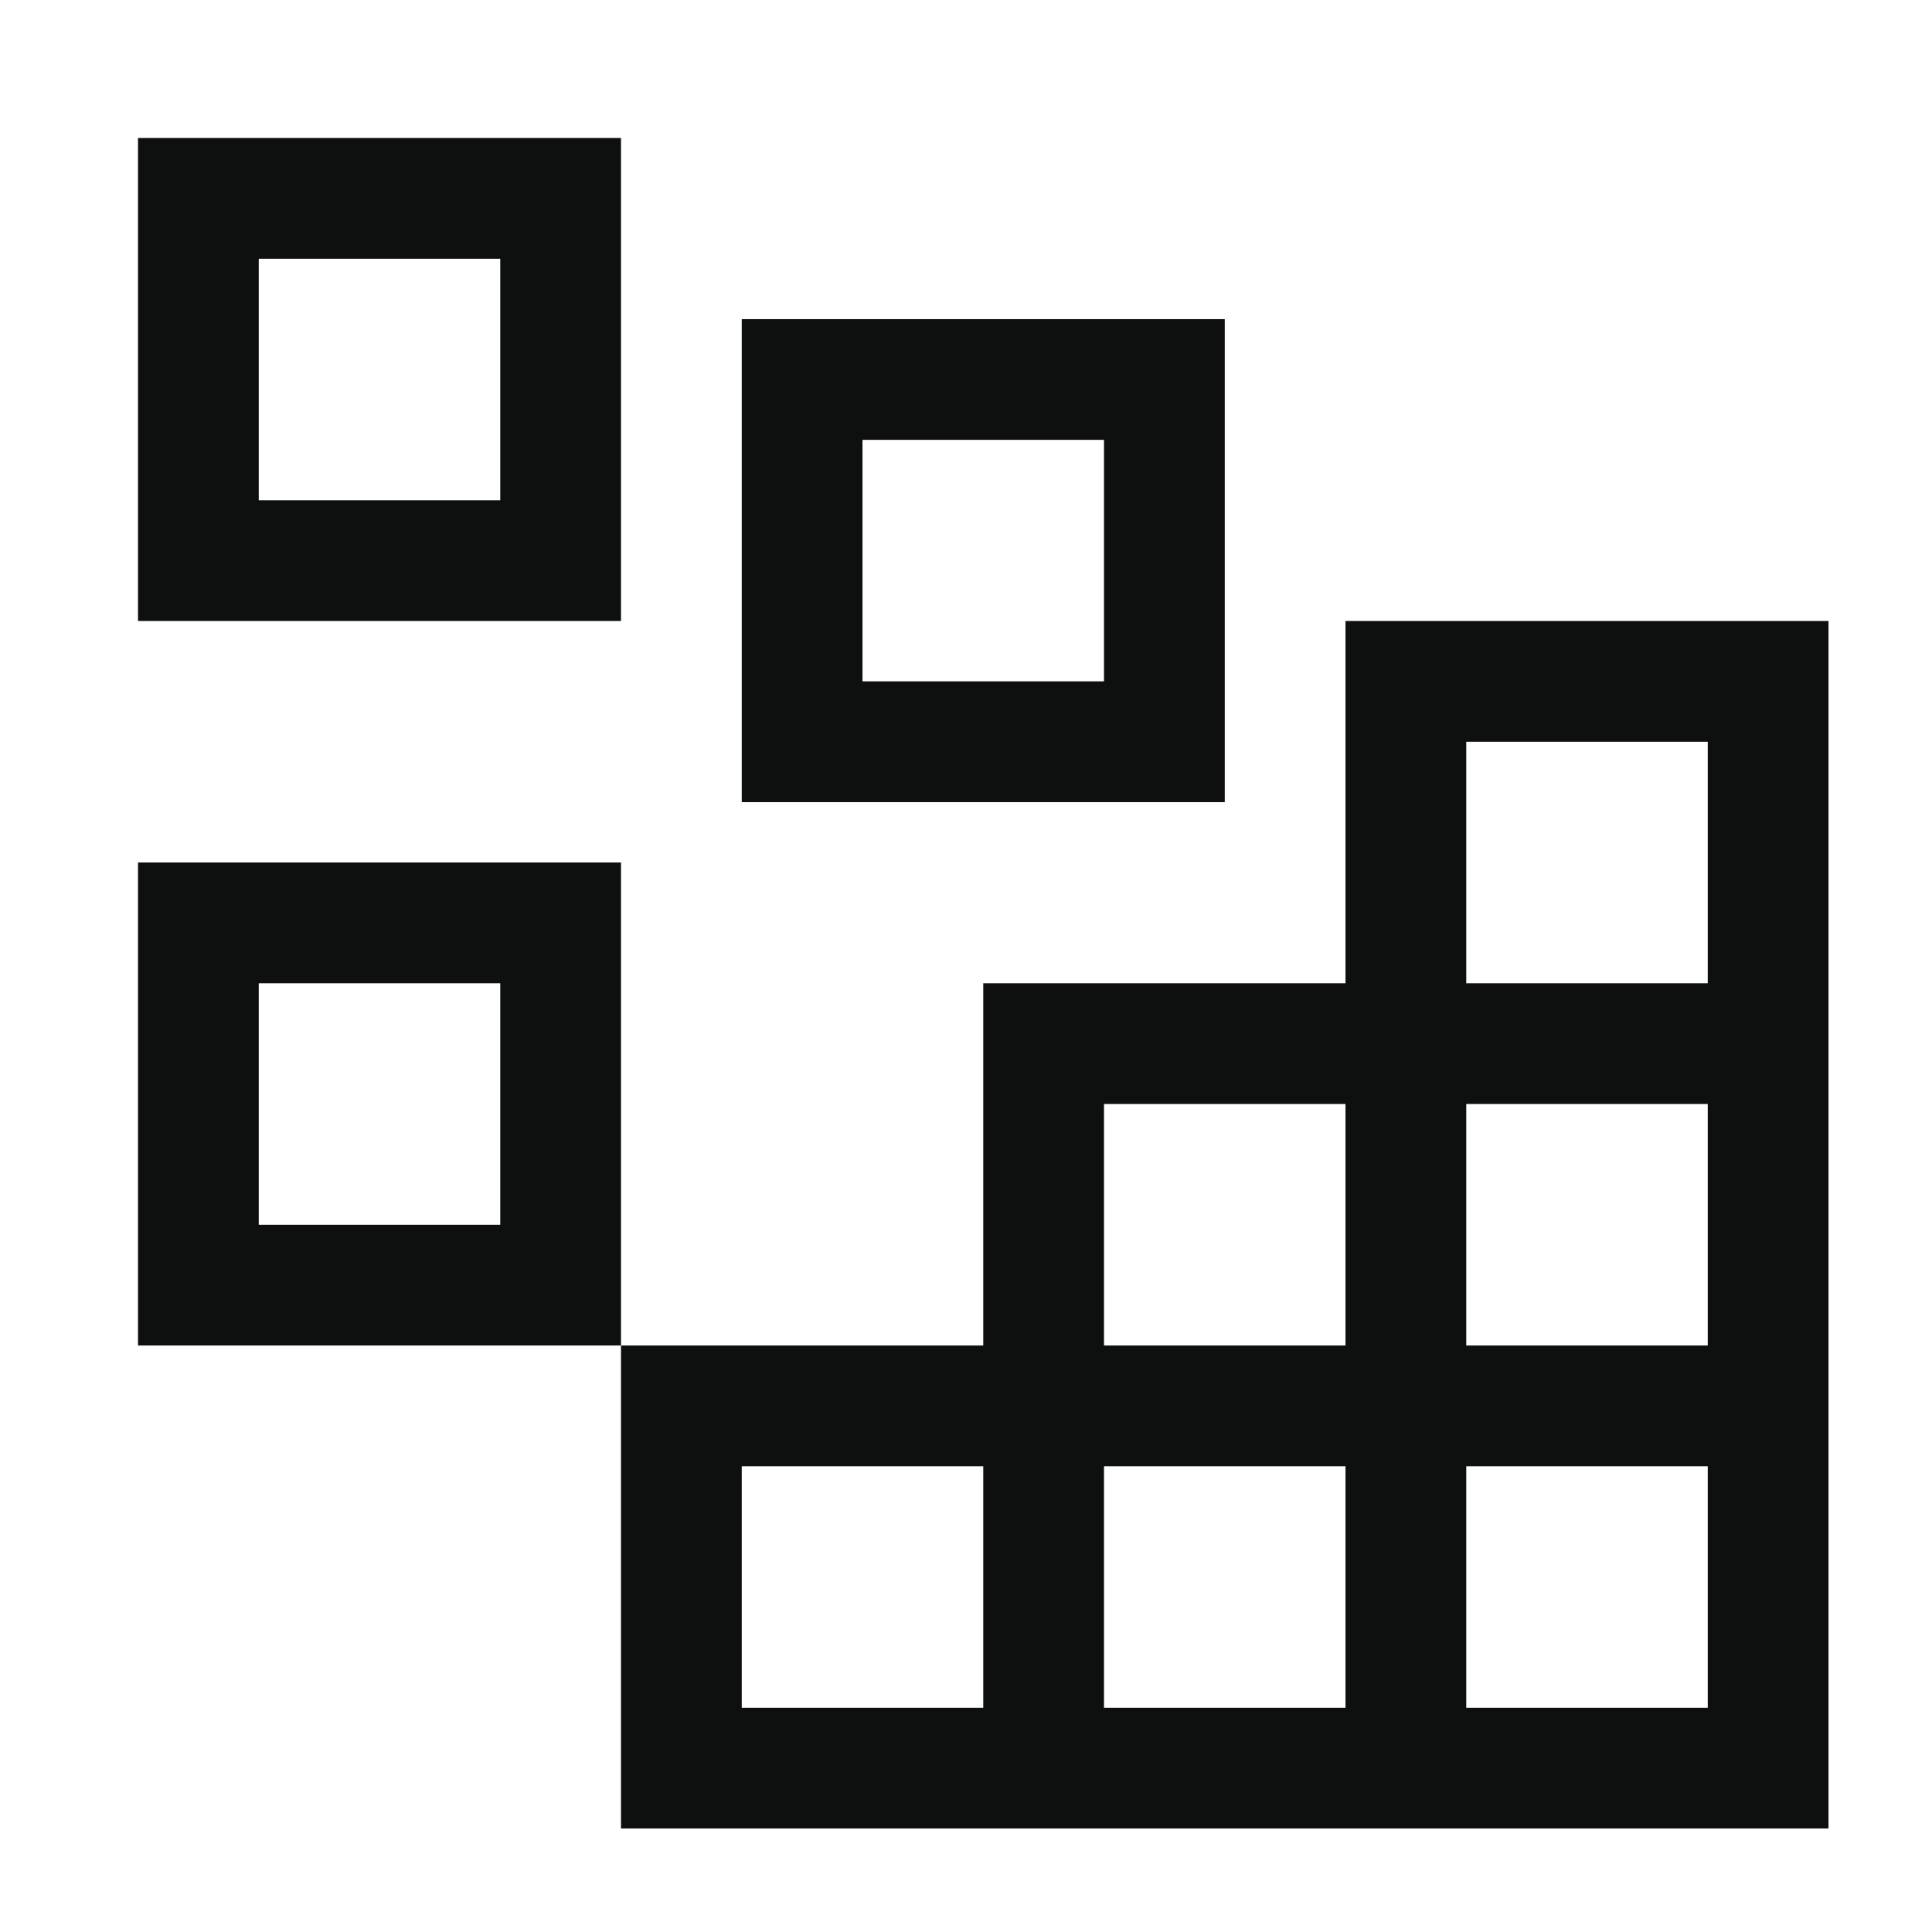
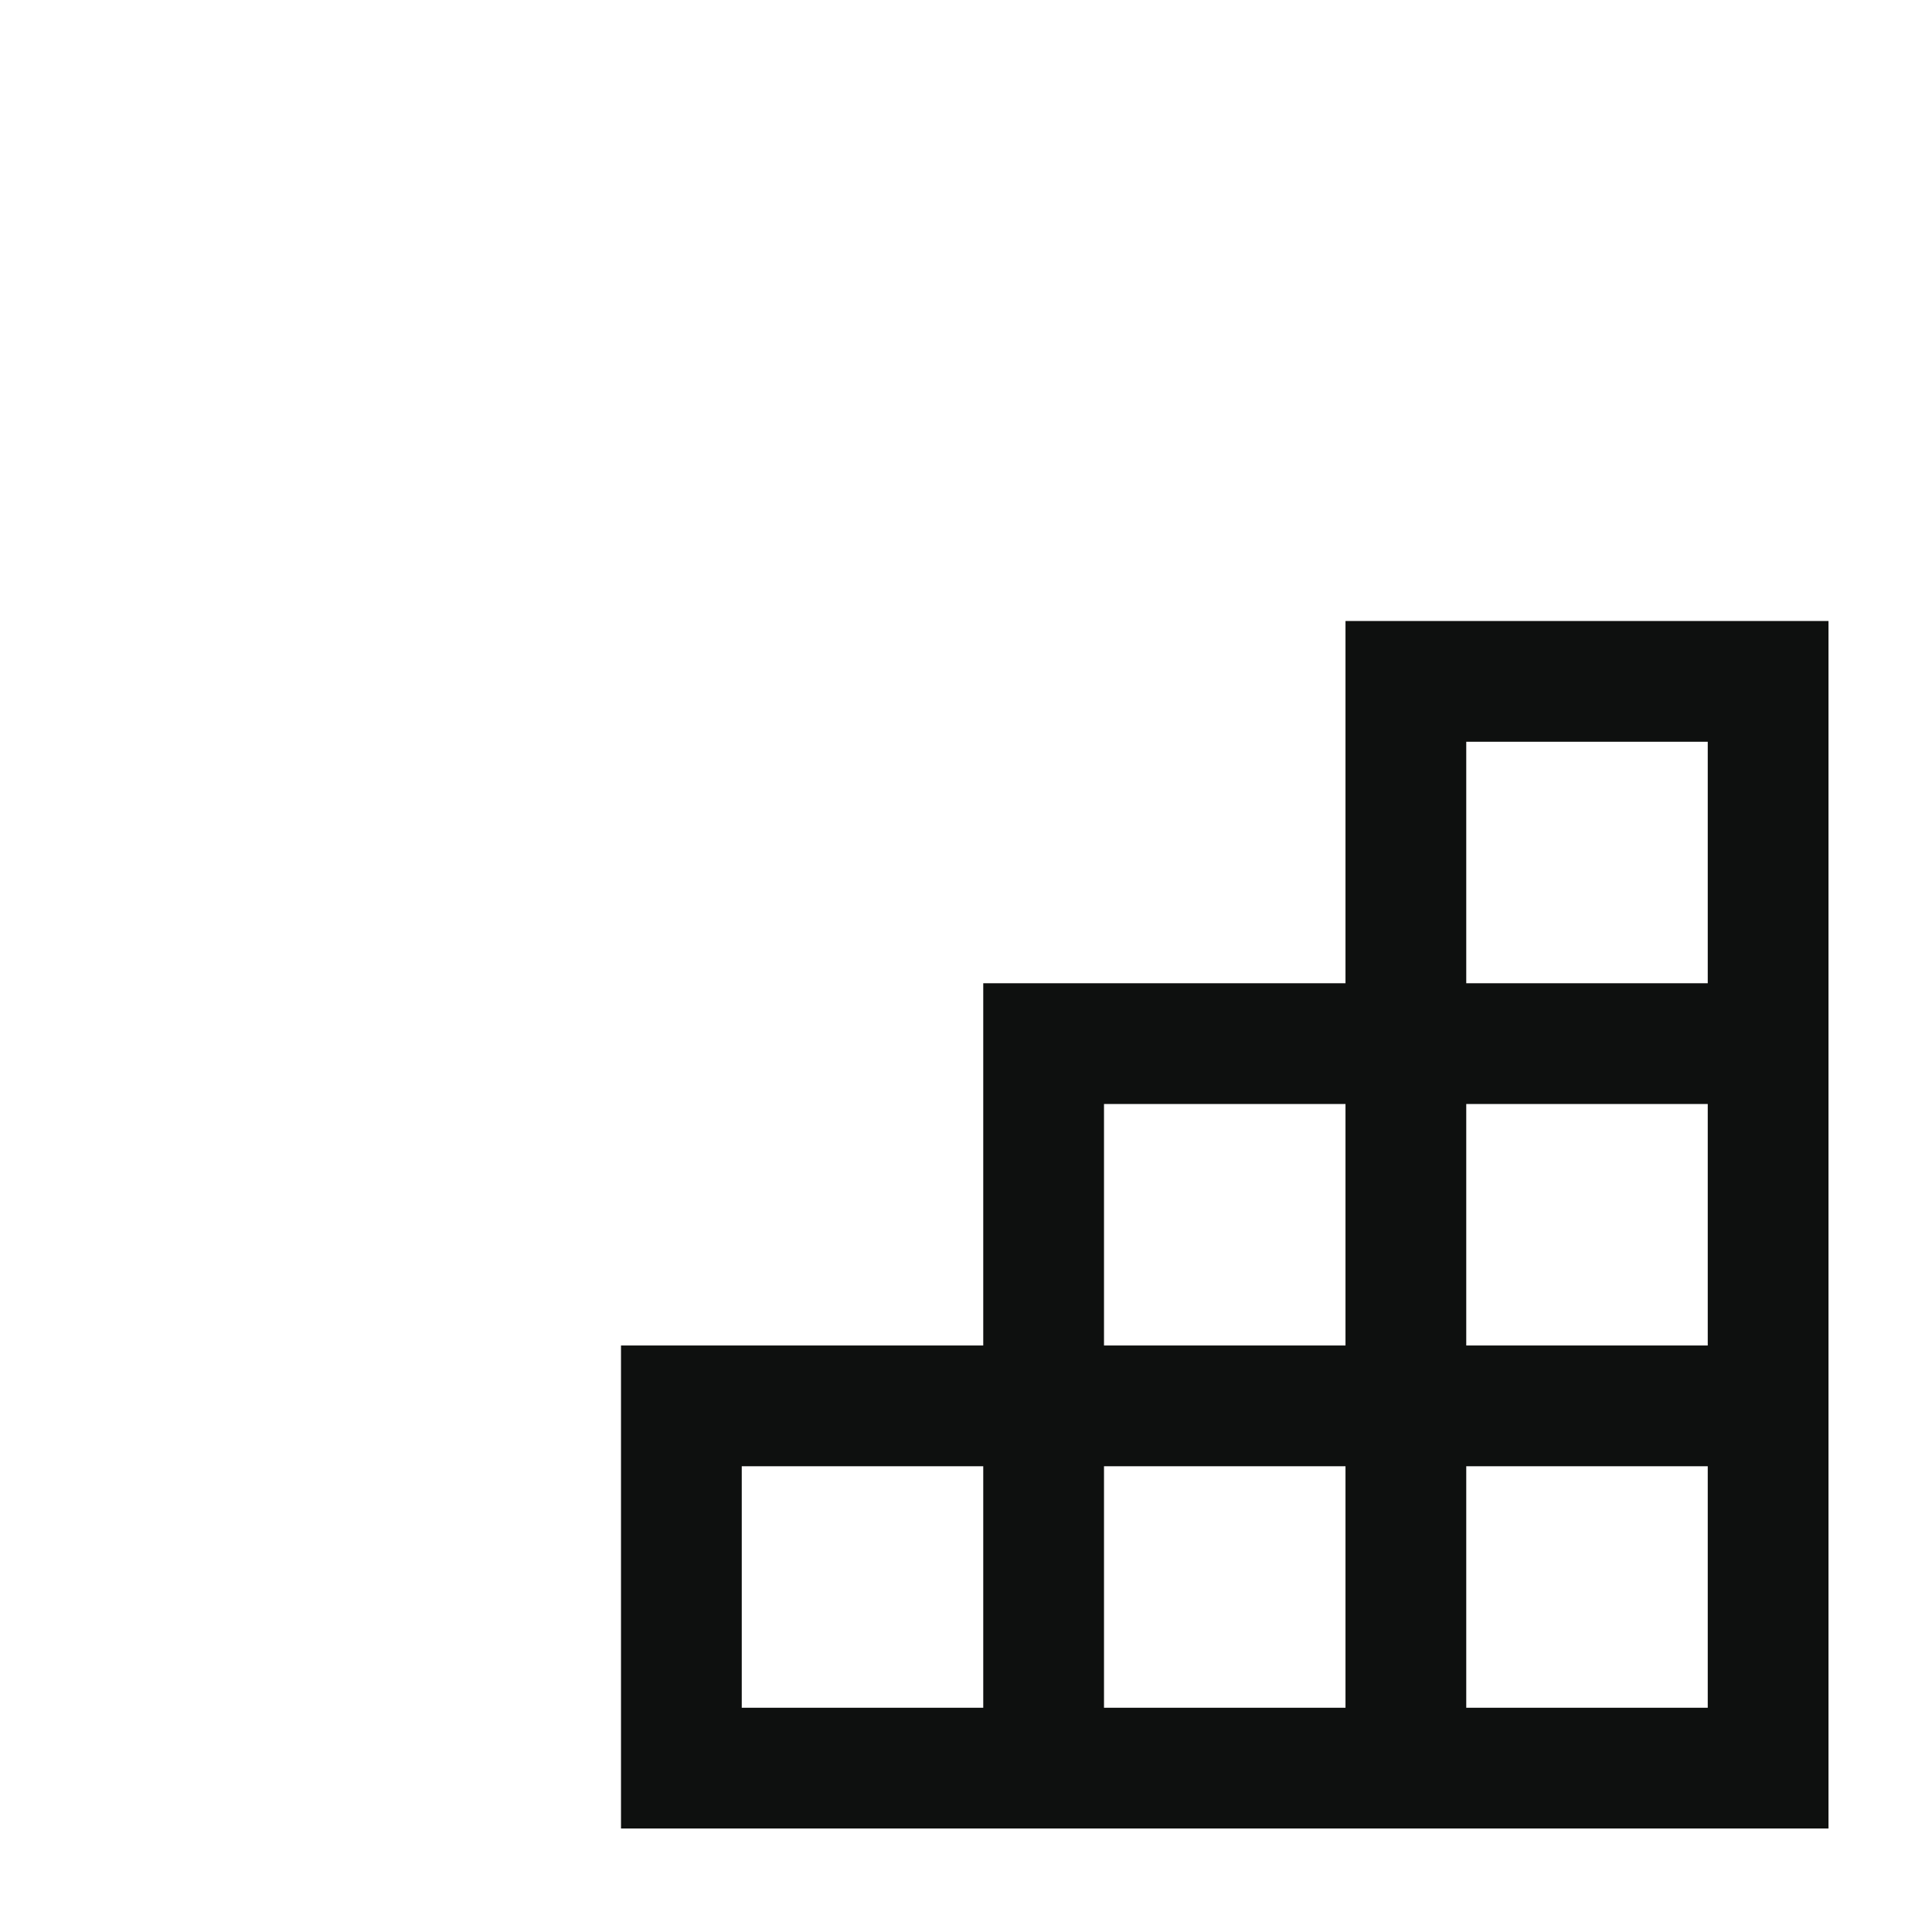
<svg xmlns="http://www.w3.org/2000/svg" width="42" height="42" viewBox="0 0 42 42" fill="none">
-   <path d="M10.875 5.625V10.875H5.625V5.625H10.875ZM3 3V13.5H13.5V3H3ZM24 9.562V14.812H18.75V9.562H24ZM16.125 6.938V17.438H26.625V6.938H16.125ZM10.875 21.375V26.625H5.625V21.375H10.875ZM3 18.75V29.25H13.5V18.75H3Z" fill="#0E100F" />
  <path d="M29.25 13.5V21.375H21.375V29.25H13.5V39.75H39.75V13.5H29.25ZM24 24H29.25V29.25H24V24ZM21.375 37.125H16.125V31.875H21.375V37.125ZM29.25 37.125H24V31.875H29.25V37.125ZM37.125 37.125H31.875V31.875H37.125V37.125ZM37.125 29.25H31.875V24H37.125V29.25ZM31.875 21.375V16.125H37.125V21.375H31.875Z" fill="#0E100F" />
</svg>